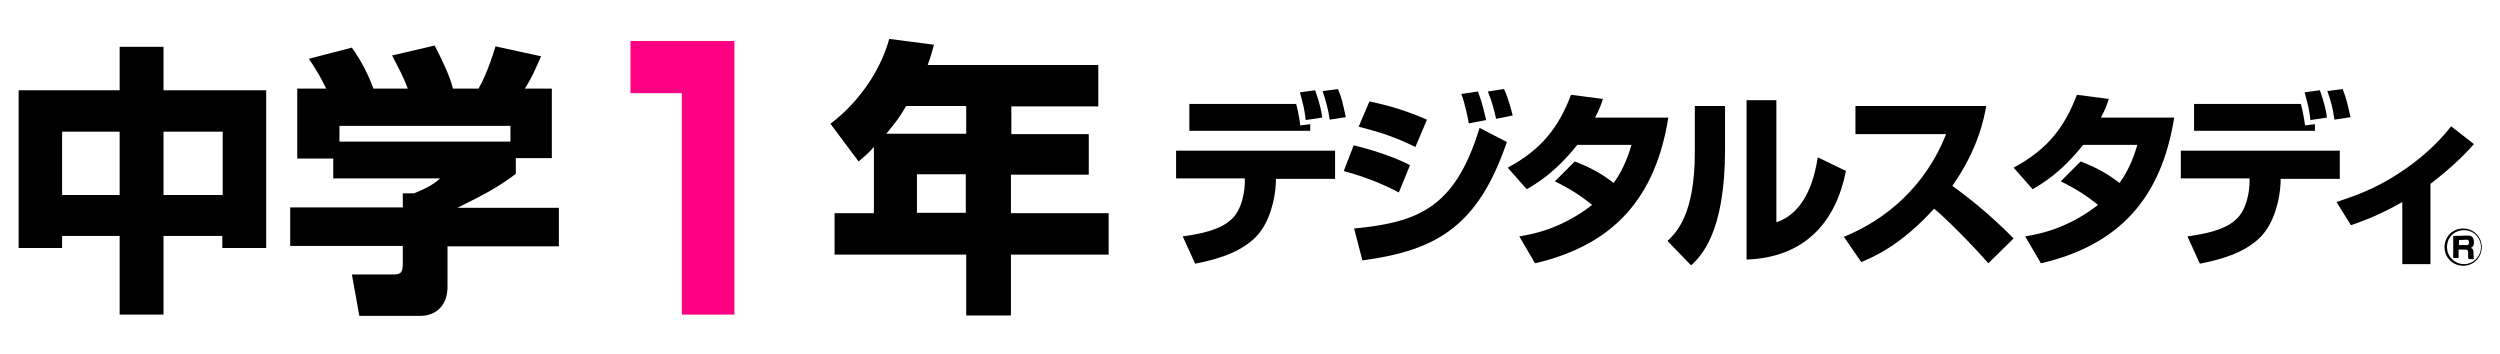
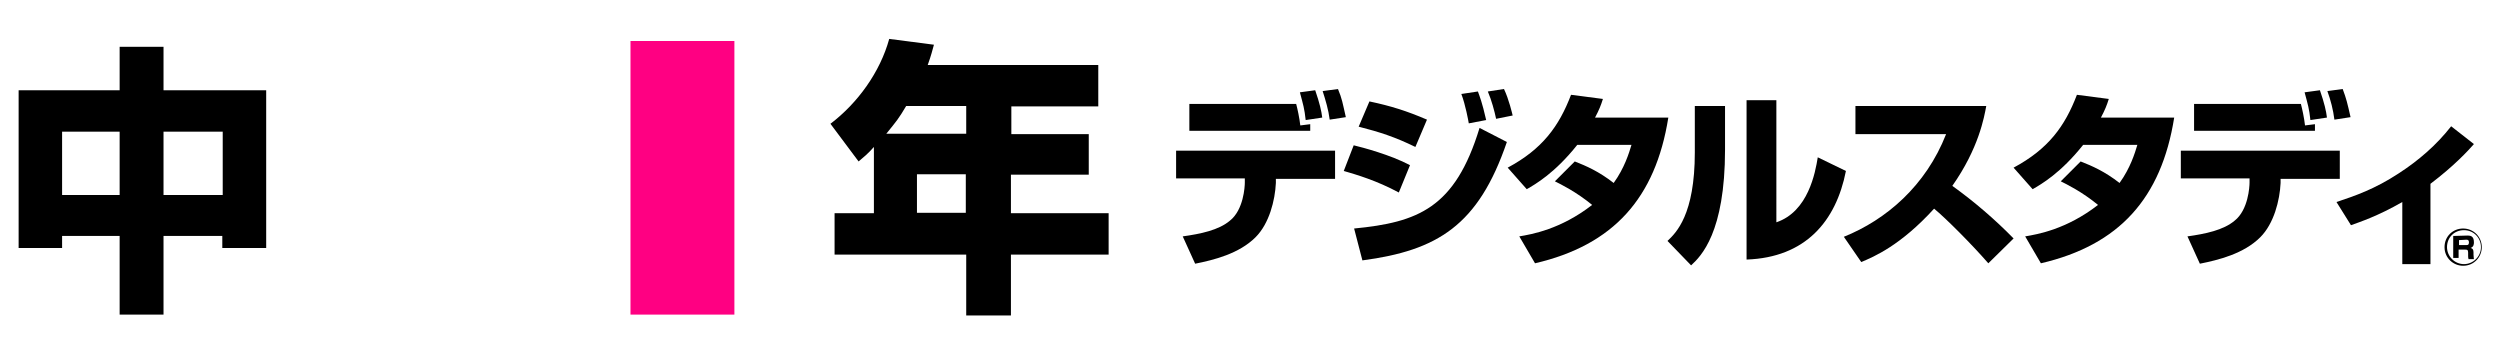
<svg xmlns="http://www.w3.org/2000/svg" version="1.1" id="レイヤー_1" x="0px" y="0px" viewBox="0 0 603.9 85.6" style="enable-background:new 0 0 603.9 85.6;" xml:space="preserve">
  <style type="text/css">
	.st0{fill:#FF0082;}
</style>
  <g>
-     <path class="st0" d="M177.4,9.9v66.1h-12.7V22.5h-12.4V9.9H177.4z" />
+     <path class="st0" d="M177.4,9.9v66.1h-12.7h-12.4V9.9H177.4z" />
    <path d="M211.1,35.5c-1.5,1.7-2.4,2.4-3.7,3.5l-6.8-9.1c6.6-5,12-12.5,14.2-20.5l10.8,1.4c-0.4,1.4-0.6,2.4-1.5,4.9h41.2v10h-21   v6.7H263v9.8h-18.8v9.3h23.6v10h-23.6v14.7h-10.8V61.5h-31.8v-10h9.5V35.5z M233.4,32.3v-6.7h-14.5c-1.9,3.2-2.3,3.6-4.8,6.7H233.4   z M221.5,42.1v9.3h11.8v-9.3H221.5z" />
    <g>
      <path d="M4.5,21.8h24.4V11.3h10.6v10.5h24.8v38.1H53.7V57H39.5v19H28.9V57H15v2.9H4.5V21.8z M15,31.8v15.3h13.9V31.8H15z     M39.5,31.8v15.3h14.3V31.8H39.5z" />
-       <path d="M78.8,21.4c-1.5-3.1-2.7-5-4.2-7.2L85,11.5c2.5,3.5,4.1,6.9,5.2,9.9h8.3c-1.1-2.9-1.8-4.2-3.8-8L105,11    c1.6,3.1,3.8,7.6,4.4,10.4h6.2c2.2-3.9,3.7-8.9,4.1-10.2l11,2.4c-1.5,3.4-2,4.7-3.9,7.8h6.5v16.8h-8.7V42    c-3.9,2.9-6.6,4.5-14.1,8.2H135v9.3h-26.9v9.8c0,4.2-2.5,7-6.6,7H86.8L85,66.3h9.8c1.8,0,2.5-0.2,2.5-2.6v-4.3H70.1v-9.3h27.2    v-3.4h2.7c2.5-1,4.6-2,6.3-3.6H80.5v-4.8h-8.7V21.4H78.8z M123.2,30.4H82v3.8h41.3V30.4z" />
    </g>
  </g>
  <g>
    <path d="M599.5,59.7c0,2.4-1.9,4.5-4.5,4.5c-2.4,0-4.5-1.9-4.5-4.5s2-4.5,4.5-4.5C597.5,55.2,599.5,57.2,599.5,59.7z M591.1,59.7   c0,2.2,1.8,4.1,4.1,4.1c2.2,0,4.1-1.8,4.1-4.1s-1.8-4.1-4.1-4.1C592.8,55.6,591.1,57.4,591.1,59.7z M596,56.9c0.6,0,1.6,0,1.6,1.6   c0,0.4,0,1.1-0.8,1.4c0.5,0.1,0.7,0.4,0.7,1.1v0.5c0,0.6,0.1,0.9,0.1,1.1h-1.3c-0.1-0.3-0.1-0.6-0.1-0.9V61c0-0.7-0.3-0.7-0.7-0.7   h-1.6v2h-1.3V57L596,56.9L596,56.9z M594,58v1.2h1.8c0.4,0,0.6-0.1,0.6-0.7c0-0.5-0.3-0.6-0.6-0.6L594,58L594,58z" />
    <g>
      <path d="M322.5,36.5v6.7h-14.3l0,1c-0.2,4.2-1.6,9.8-4.9,13.1c-4,4-10.1,5.5-14.6,6.4l-3-6.6c4.3-0.6,8.7-1.5,11.4-3.8    c3.3-2.6,3.6-8.2,3.6-9.2l0-1h-16.6v-6.7H322.5z M313.1,25.1c0.3,1.1,0.8,3.4,1,5.2l2.4-0.3v1.6h-29.2v-6.5H313.1z M315.4,29    c-0.3-2.8-0.6-3.7-1.4-6.7l3.7-0.5c1.1,3.2,1.5,5,1.7,6.6L315.4,29z M321.2,28.9c-0.3-2.4-1-4.7-1.7-6.9l3.7-0.5    c1,2.4,1.1,3.3,1.9,6.8L321.2,28.9z" />
      <path d="M337.9,46.5c-5.4-2.9-10.2-4.3-13.3-5.2l2.4-6.2c2.1,0.5,8.9,2.3,13.6,4.8L337.9,46.5z M327.1,55.2    c15.4-1.5,24.4-4.9,30.3-24.3l6.6,3.4c-6.9,20.2-16.8,26.2-34.9,28.6L327.1,55.2z M341.9,35.5c-4.9-2.4-8.6-3.6-13.7-4.9l2.6-6.1    c5.2,1.1,9,2.3,13.9,4.4L341.9,35.5z M354.8,29.8c-0.1-0.6-0.8-4.5-1.8-7.1l4-0.6c0.4,1.1,1,2.5,2,6.9L354.8,29.8z M361.4,28.7    c-0.4-1.9-1.1-4.5-2-6.6l3.9-0.6c1.2,2.5,2,6,2.1,6.4L361.4,28.7z" />
      <path d="M380.4,39c2.8,1.1,5.8,2.4,9.4,5.2c2.6-3.6,3.7-7.2,4.3-9.2H381c-5.4,6.8-10.1,9.5-12.2,10.7l-4.6-5.2    c8.4-4.5,12.4-10,15.3-17.6l7.7,1c-0.5,1.6-0.9,2.6-1.9,4.5H403c-3.1,19.5-13.3,30.8-32.2,35.2l-3.8-6.5c3-0.5,10-1.7,17.6-7.6    c-3.9-3.2-7.6-5-9-5.7L380.4,39z" />
      <path d="M416.7,36.1c0,20.1-5.8,25.8-8.2,28l-5.7-5.9c2.1-2,6.6-6.3,6.6-21.4V25.6h7.3V36.1z M429.1,53.7c7.7-2.6,9.4-12,10-15.7    l6.8,3.3c-2.4,12.2-9.8,20.9-24,21.4V24.2h7.2V53.7z" />
      <path d="M445.4,57.2c10.2-4.1,19.8-12.3,24.7-24.8h-21.9v-6.8h31.6c-0.5,2.7-1.8,10.2-8.2,19.3c5.3,3.8,10.3,8.1,14.8,12.7l-6.1,6    c-4.1-4.7-10.3-10.9-13.1-13.2c-8.1,8.9-14.5,11.6-17.6,12.9L445.4,57.2z" />
      <path d="M502.6,39c2.8,1.1,5.8,2.4,9.4,5.2c2.6-3.6,3.7-7.2,4.3-9.2h-13.1c-5.4,6.8-10.1,9.5-12.2,10.7l-4.6-5.2    c8.4-4.5,12.4-10,15.3-17.6l7.7,1c-0.5,1.6-0.9,2.6-1.9,4.5h17.7c-3.1,19.5-13.3,30.8-32.2,35.2l-3.8-6.5c3-0.5,10-1.7,17.6-7.6    c-3.9-3.2-7.6-5-9-5.7L502.6,39z" />
      <path d="M565.2,36.5v6.7h-14.3l0,1c-0.2,4.2-1.6,9.8-4.9,13.1c-4,4-10.1,5.5-14.6,6.4l-3-6.6c4.3-0.6,8.7-1.5,11.4-3.8    c3.3-2.6,3.6-8.2,3.6-9.2l0-1h-16.6v-6.7H565.2z M555.8,25.1c0.3,1.1,0.8,3.4,1,5.2l2.4-0.3v1.6h-29.2v-6.5H555.8z M558.1,29    c-0.3-2.8-0.6-3.7-1.4-6.7l3.7-0.5c1.1,3.2,1.5,5,1.7,6.6L558.1,29z M563.9,28.9c-0.3-2.4-0.9-4.7-1.7-6.9l3.7-0.5    c0.9,2.4,1.1,3.3,1.9,6.8L563.9,28.9z" />
      <path d="M587,63.8h-6.7v-15c-5.9,3.4-10.2,4.8-12.4,5.6l-3.5-5.6c4.5-1.5,9.2-3.1,15-6.9c4.8-3.1,9.2-6.9,12.7-11.4l5.5,4.3    c-1.4,1.6-4.7,5.2-10.5,9.6V63.8z" />
    </g>
  </g>
</svg>